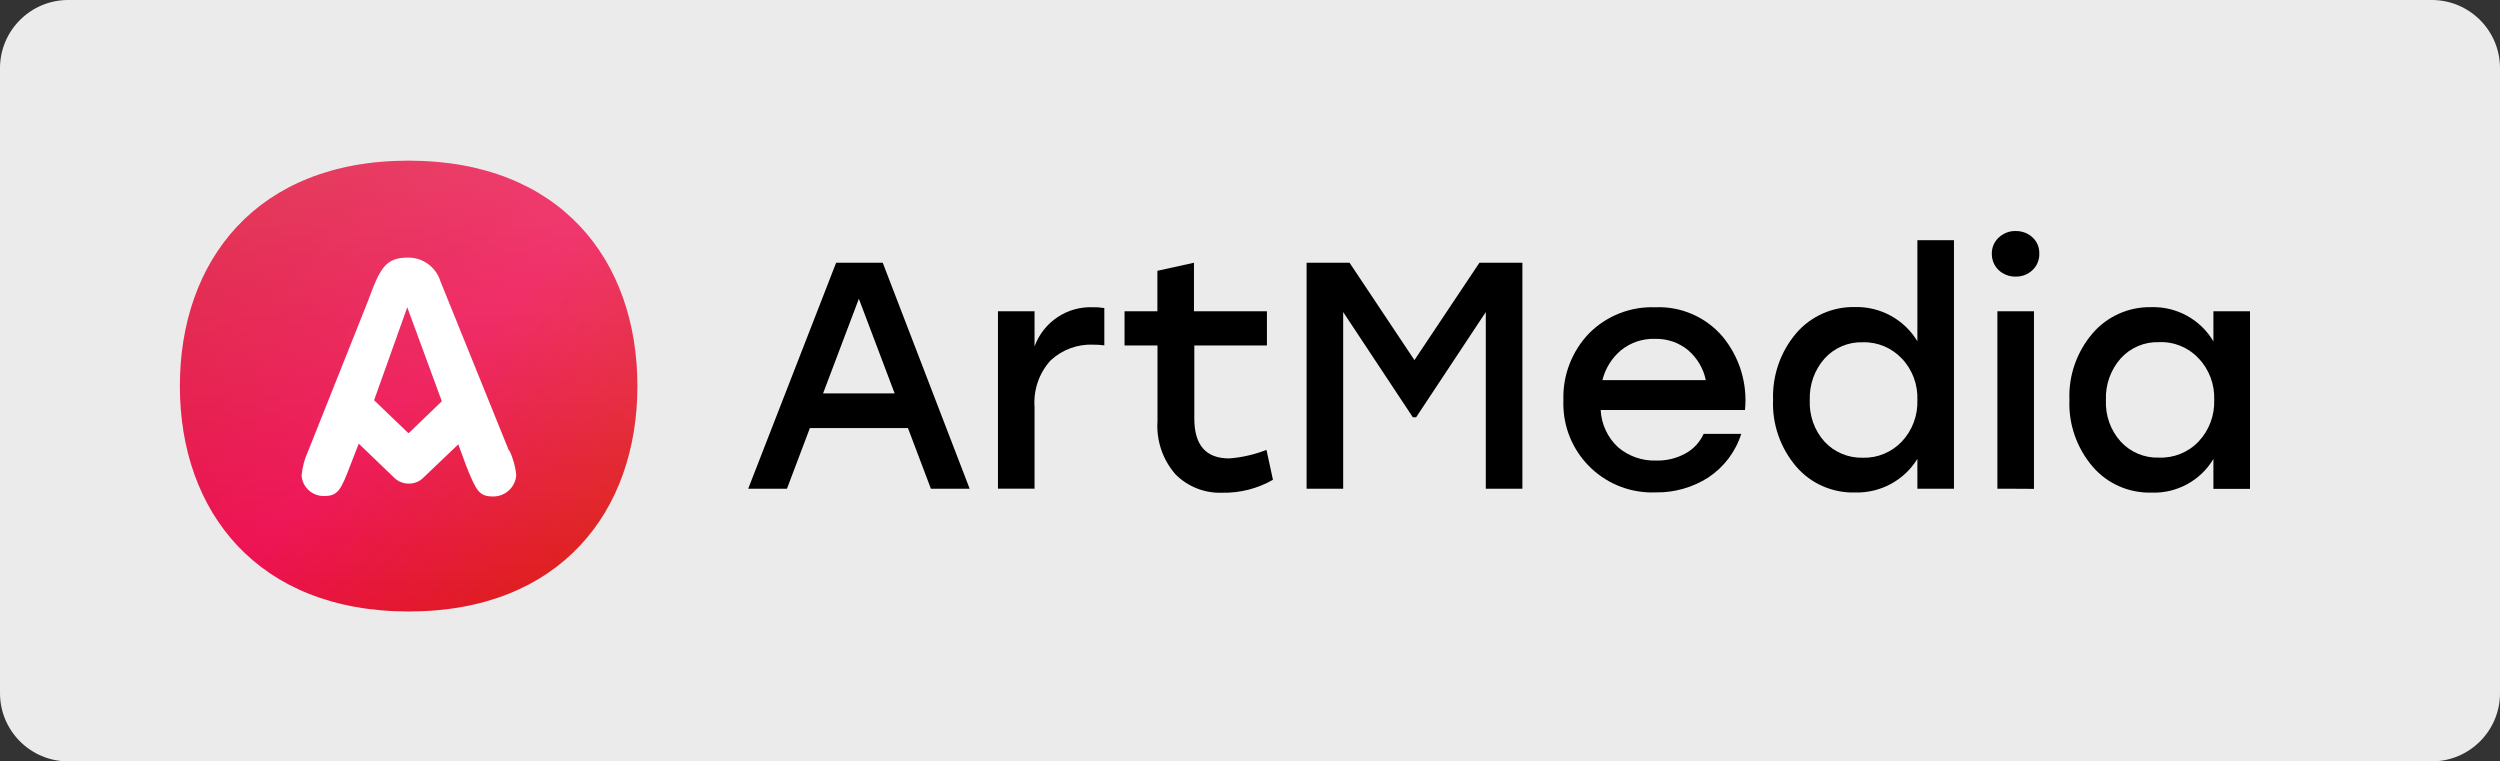
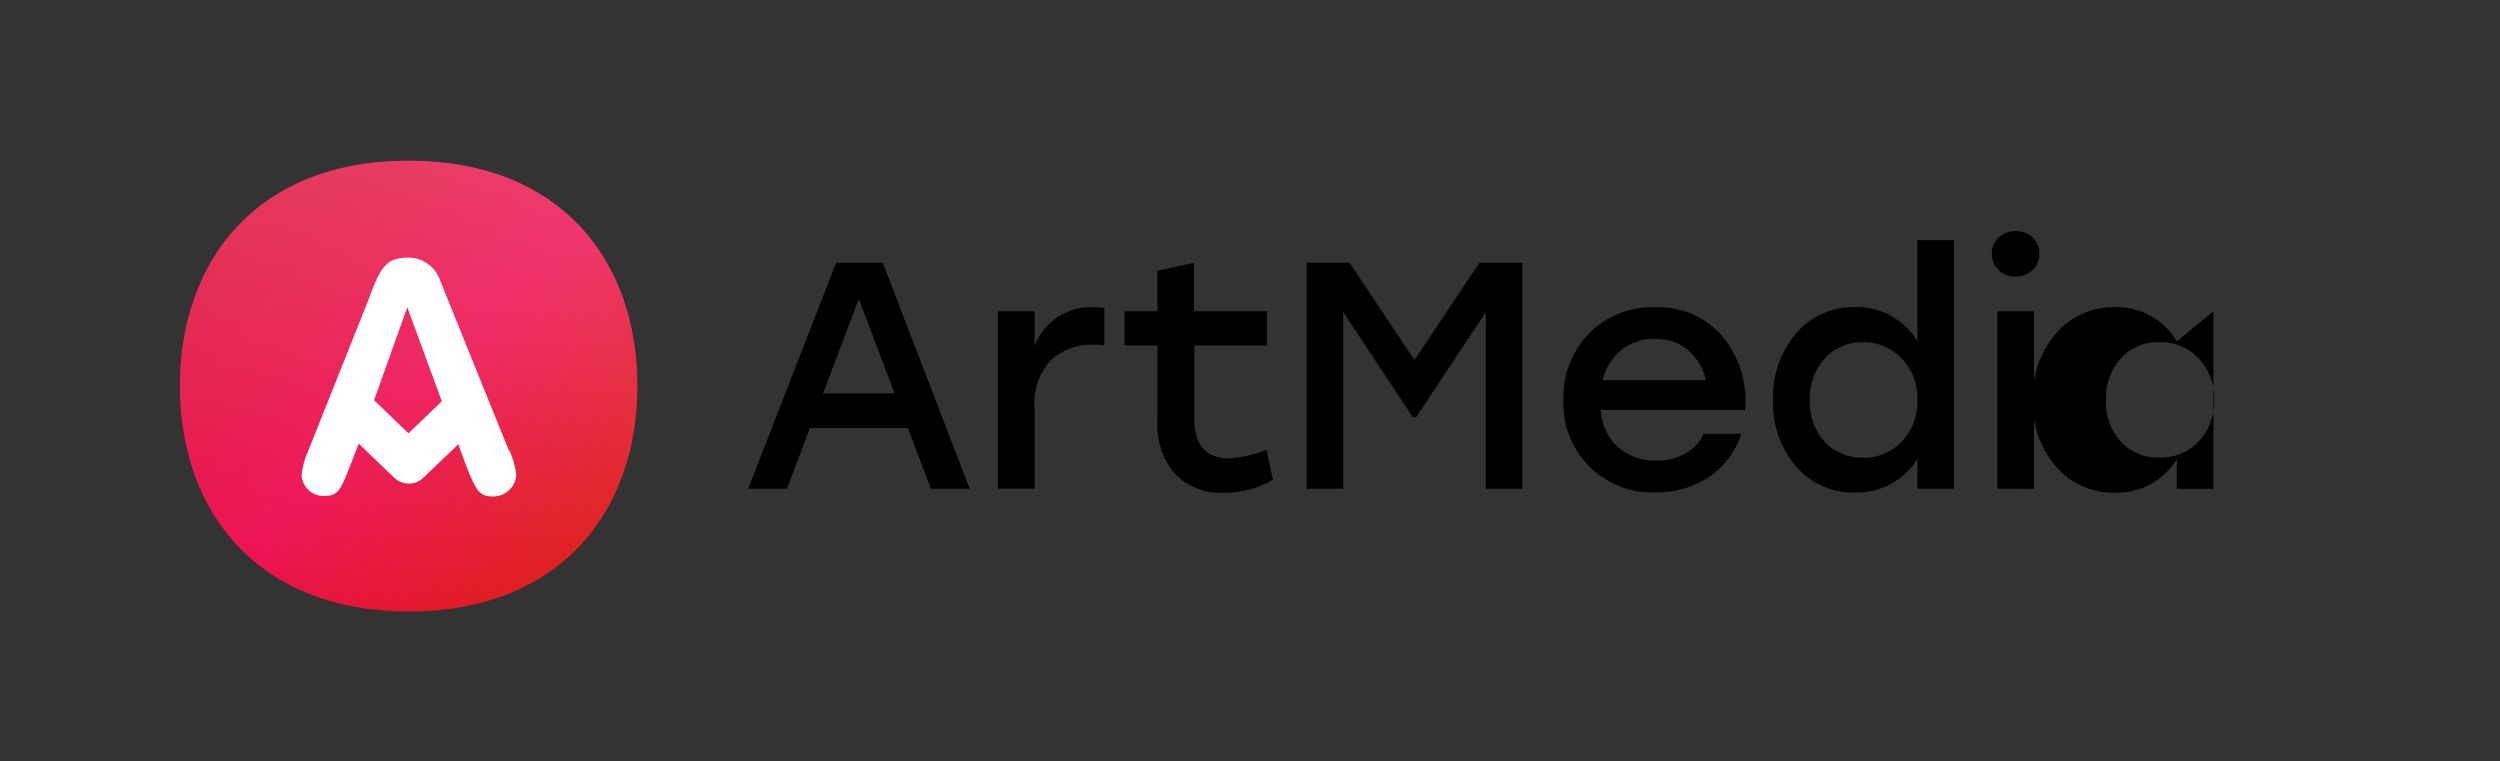
<svg xmlns="http://www.w3.org/2000/svg" version="1.1" id="Слой_1" x="0px" y="0px" viewBox="0 0 220 67" style="enable-background:new 0 0 220 67;" xml:space="preserve">
  <rect x="0" y="0" width="220" height="67" fill="#333333" stroke="none" />
  <style type="text/css">
	.st0{opacity:0.9;fill:#FFFFFF;}
	.st1{fill:url(#SVGID_1_);}
	.st2{fill:url(#SVGID_00000011710341337175804030000003962403903689286802_);fill-opacity:0.2;}
	.st3{fill:#FFFFFF;}
</style>
-   <path class="st0" d="M6,67h208c3.31,0,6-2.69,6-6V6c0-3.31-2.69-6-6-6H6C2.69,0,0,2.69,0,6v55C0,64.31,2.69,67,6,67z" />
  <g>
    <g id="Слой_1-2">
      <linearGradient id="SVGID_1_" gradientUnits="userSpaceOnUse" x1="16.139" y1="1321.174" x2="55.81" y2="1280.881" gradientTransform="matrix(1 0 0 -1 0 1335)">
        <stop offset="0" style="stop-color:#D90A2C" />
        <stop offset="0.51" style="stop-color:#ED0D50" />
        <stop offset="1" style="stop-color:#D9230A" />
      </linearGradient>
      <path class="st1" d="M56.09,33.98c0,11.04-6.81,19.83-20.12,19.83s-20.14-8.79-20.14-19.83s6.76-19.84,20.12-19.84    S56.09,22.89,56.09,33.98z" />
      <linearGradient id="SVGID_00000183965251557738388770000010174777819578331574_" gradientUnits="userSpaceOnUse" x1="35.956" y1="1320.868" x2="35.956" y2="1281.193" gradientTransform="matrix(1 0 0 -1 0 1335)">
        <stop offset="0" style="stop-color:#FFFFFF" />
        <stop offset="1" style="stop-color:#FFFFFF;stop-opacity:0" />
      </linearGradient>
      <path style="fill:url(#SVGID_00000183965251557738388770000010174777819578331574_);fill-opacity:0.2;" d="M56.09,33.98    c0,11.04-6.81,19.83-20.12,19.83s-20.14-8.79-20.14-19.83s6.76-19.84,20.12-19.84S56.09,22.89,56.09,33.98z" />
      <path class="st3" d="M44.78,39.64l-6.02-14.88c-0.39-1.26-1.56-2.12-2.89-2.09c-1.98,0-2.45,0.99-3.5,3.85l-5.26,13.19    c-0.31,0.67-0.5,1.39-0.57,2.13c0.07,1.03,0.93,1.82,1.96,1.81c1.21,0,1.47-0.45,2.3-2.63l0.77-1.98l3.13,3.01    c0.34,0.33,0.81,0.51,1.28,0.51s0.94-0.18,1.28-0.53l3.07-2.93l0.72,1.96c0.88,2.2,1.14,2.63,2.36,2.63    c1.06,0,1.94-0.82,2.02-1.87c-0.07-0.76-0.28-1.49-0.6-2.18 M35.95,38.13l-3.03-2.91l2.92-8.18l3.04,8.27L35.95,38.13z" />
      <path d="M81.92,43.01l-2.02-5.34h-8.63l-2.02,5.34h-3.41l7.74-19.89h4.1l7.65,19.89C85.33,43.01,81.92,43.01,81.92,43.01z     M72.43,34.62h6.3l-3.15-8.33L72.43,34.62z" />
      <path d="M96.24,27.04c0.32-0.01,0.62,0.02,0.94,0.07v3.28c-0.32-0.04-0.64-0.06-0.97-0.06c-1.38-0.06-2.74,0.44-3.75,1.38    c-1.03,1.12-1.53,2.62-1.42,4.13v7.16h-3.22V27.39h3.22v3.09C91.84,28.31,93.94,26.92,96.24,27.04z" />
      <path d="M111.45,39.59l0.57,2.63c-1.36,0.78-2.9,1.17-4.46,1.14c-1.54,0.06-3.03-0.53-4.11-1.61c-1.14-1.3-1.71-3-1.59-4.72v-6.63    h-2.9v-3.01h2.89v-3.56l3.22-0.71v4.27h6.42v3.01h-6.39v6.44c0,2.34,1.03,3.5,3.07,3.5C109.28,40.26,110.4,40,111.45,39.59z" />
      <path d="M130.19,23.12h3.78v19.89h-3.22V27.46l-6.13,9.26h-0.29l-6.13-9.26v15.55h-3.22V23.12h3.78l5.71,8.57L130.19,23.12z" />
      <path d="M145.65,27.04c2.26-0.1,4.45,0.84,5.93,2.57c1.5,1.81,2.21,4.13,1.98,6.47h-12.7c0.06,1.25,0.61,2.43,1.53,3.28    c0.93,0.79,2.13,1.21,3.35,1.17c0.88,0.02,1.75-0.18,2.53-0.6c0.73-0.38,1.31-1,1.65-1.75h3.31c-0.5,1.58-1.52,2.92-2.9,3.84    c-1.38,0.88-3,1.34-4.63,1.31c-4.32,0.17-7.96-3.19-8.12-7.52c-0.01-0.21-0.01-0.42,0-0.61c-0.07-2.18,0.75-4.29,2.26-5.87    C141.38,27.79,143.48,26.96,145.65,27.04z M145.65,29.82c-1.09-0.04-2.15,0.32-3,1c-0.81,0.68-1.38,1.6-1.64,2.63h9.1    c-0.21-1.03-0.76-1.94-1.55-2.63C147.75,30.15,146.71,29.79,145.65,29.82z" />
      <path d="M168.73,21.14h3.22v21.87h-3.22v-2.63c-1.17,1.9-3.26,3.02-5.49,2.96c-1.98,0.05-3.89-0.78-5.18-2.29    c-1.39-1.63-2.12-3.73-2.03-5.87c-0.07-2.14,0.65-4.23,2.04-5.86c1.28-1.49,3.18-2.34,5.15-2.3c2.25-0.06,4.35,1.09,5.51,3.01    V21.14z M163.92,40.28c1.3,0.04,2.54-0.48,3.44-1.42c0.93-0.99,1.42-2.31,1.37-3.67c0.05-1.34-0.44-2.67-1.37-3.64    c-0.89-0.94-2.14-1.47-3.44-1.43c-1.27-0.04-2.49,0.48-3.35,1.42c-0.89,1-1.36,2.32-1.31,3.67c-0.06,1.34,0.4,2.67,1.31,3.67    C161.43,39.8,162.65,40.31,163.92,40.28L163.92,40.28z" />
      <path d="M177.36,20.33c0.55-0.01,1.1,0.18,1.5,0.56c0.39,0.35,0.61,0.87,0.6,1.41c0.02,0.55-0.2,1.09-0.6,1.47    c-0.4,0.38-0.95,0.59-1.5,0.57c-0.55,0.01-1.08-0.2-1.48-0.57c-0.39-0.38-0.61-0.9-0.6-1.45c-0.01-0.53,0.21-1.04,0.6-1.41    C176.29,20.53,176.81,20.32,177.36,20.33z M175.77,43.01V27.39h3.22v15.63C178.99,43.01,175.77,43.01,175.77,43.01z" />
-       <path d="M194.78,27.39H198v15.63h-3.22v-2.63c-1.14,1.91-3.23,3.04-5.45,2.96c-1.98,0.05-3.89-0.78-5.18-2.29    c-1.39-1.63-2.13-3.73-2.04-5.87c-0.09-2.14,0.65-4.23,2.04-5.86c1.28-1.49,3.18-2.34,5.15-2.3c2.24-0.07,4.34,1.08,5.48,3.01    L194.78,27.39z M189.98,40.27c1.32,0.05,2.59-0.46,3.5-1.42c0.93-0.99,1.42-2.31,1.37-3.67c0.05-1.34-0.44-2.67-1.37-3.64    c-0.9-0.97-2.18-1.49-3.5-1.43c-1.27-0.04-2.49,0.48-3.35,1.42c-0.89,1-1.36,2.32-1.31,3.67c-0.06,1.34,0.4,2.67,1.31,3.67    C187.49,39.8,188.71,40.31,189.98,40.27z" />
+       <path d="M194.78,27.39v15.63h-3.22v-2.63c-1.14,1.91-3.23,3.04-5.45,2.96c-1.98,0.05-3.89-0.78-5.18-2.29    c-1.39-1.63-2.13-3.73-2.04-5.87c-0.09-2.14,0.65-4.23,2.04-5.86c1.28-1.49,3.18-2.34,5.15-2.3c2.24-0.07,4.34,1.08,5.48,3.01    L194.78,27.39z M189.98,40.27c1.32,0.05,2.59-0.46,3.5-1.42c0.93-0.99,1.42-2.31,1.37-3.67c0.05-1.34-0.44-2.67-1.37-3.64    c-0.9-0.97-2.18-1.49-3.5-1.43c-1.27-0.04-2.49,0.48-3.35,1.42c-0.89,1-1.36,2.32-1.31,3.67c-0.06,1.34,0.4,2.67,1.31,3.67    C187.49,39.8,188.71,40.31,189.98,40.27z" />
    </g>
  </g>
</svg>